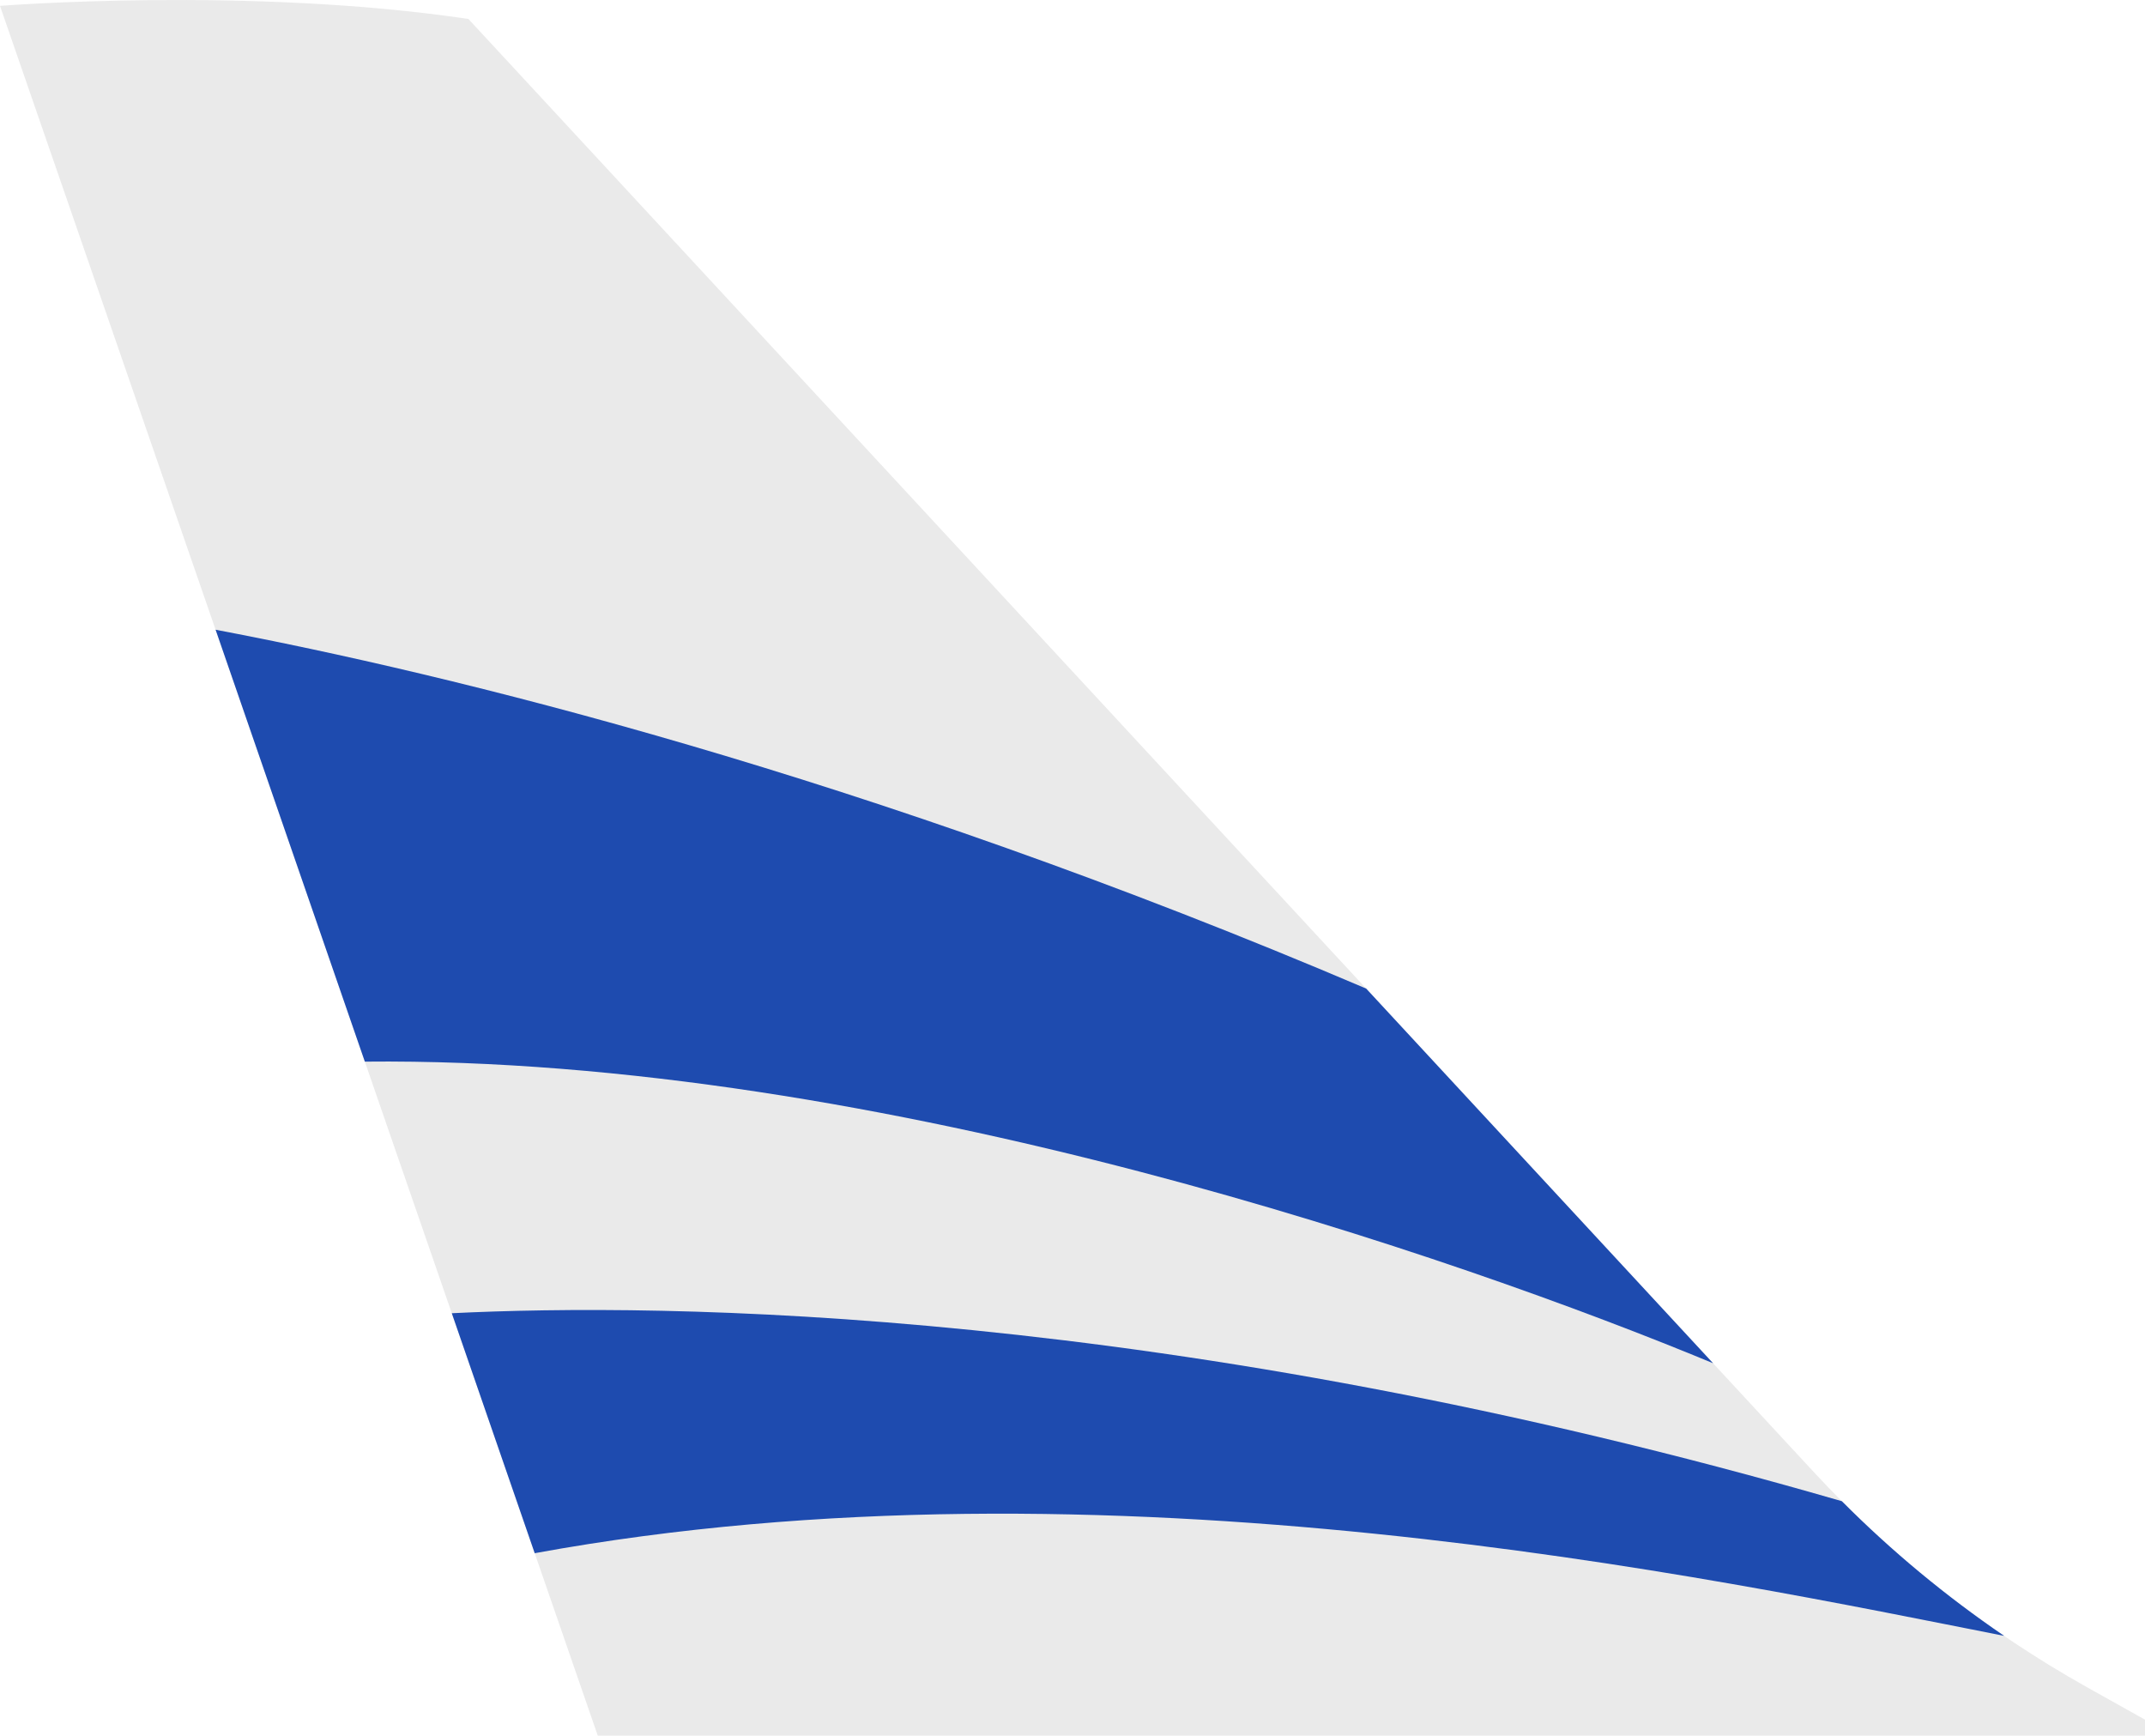
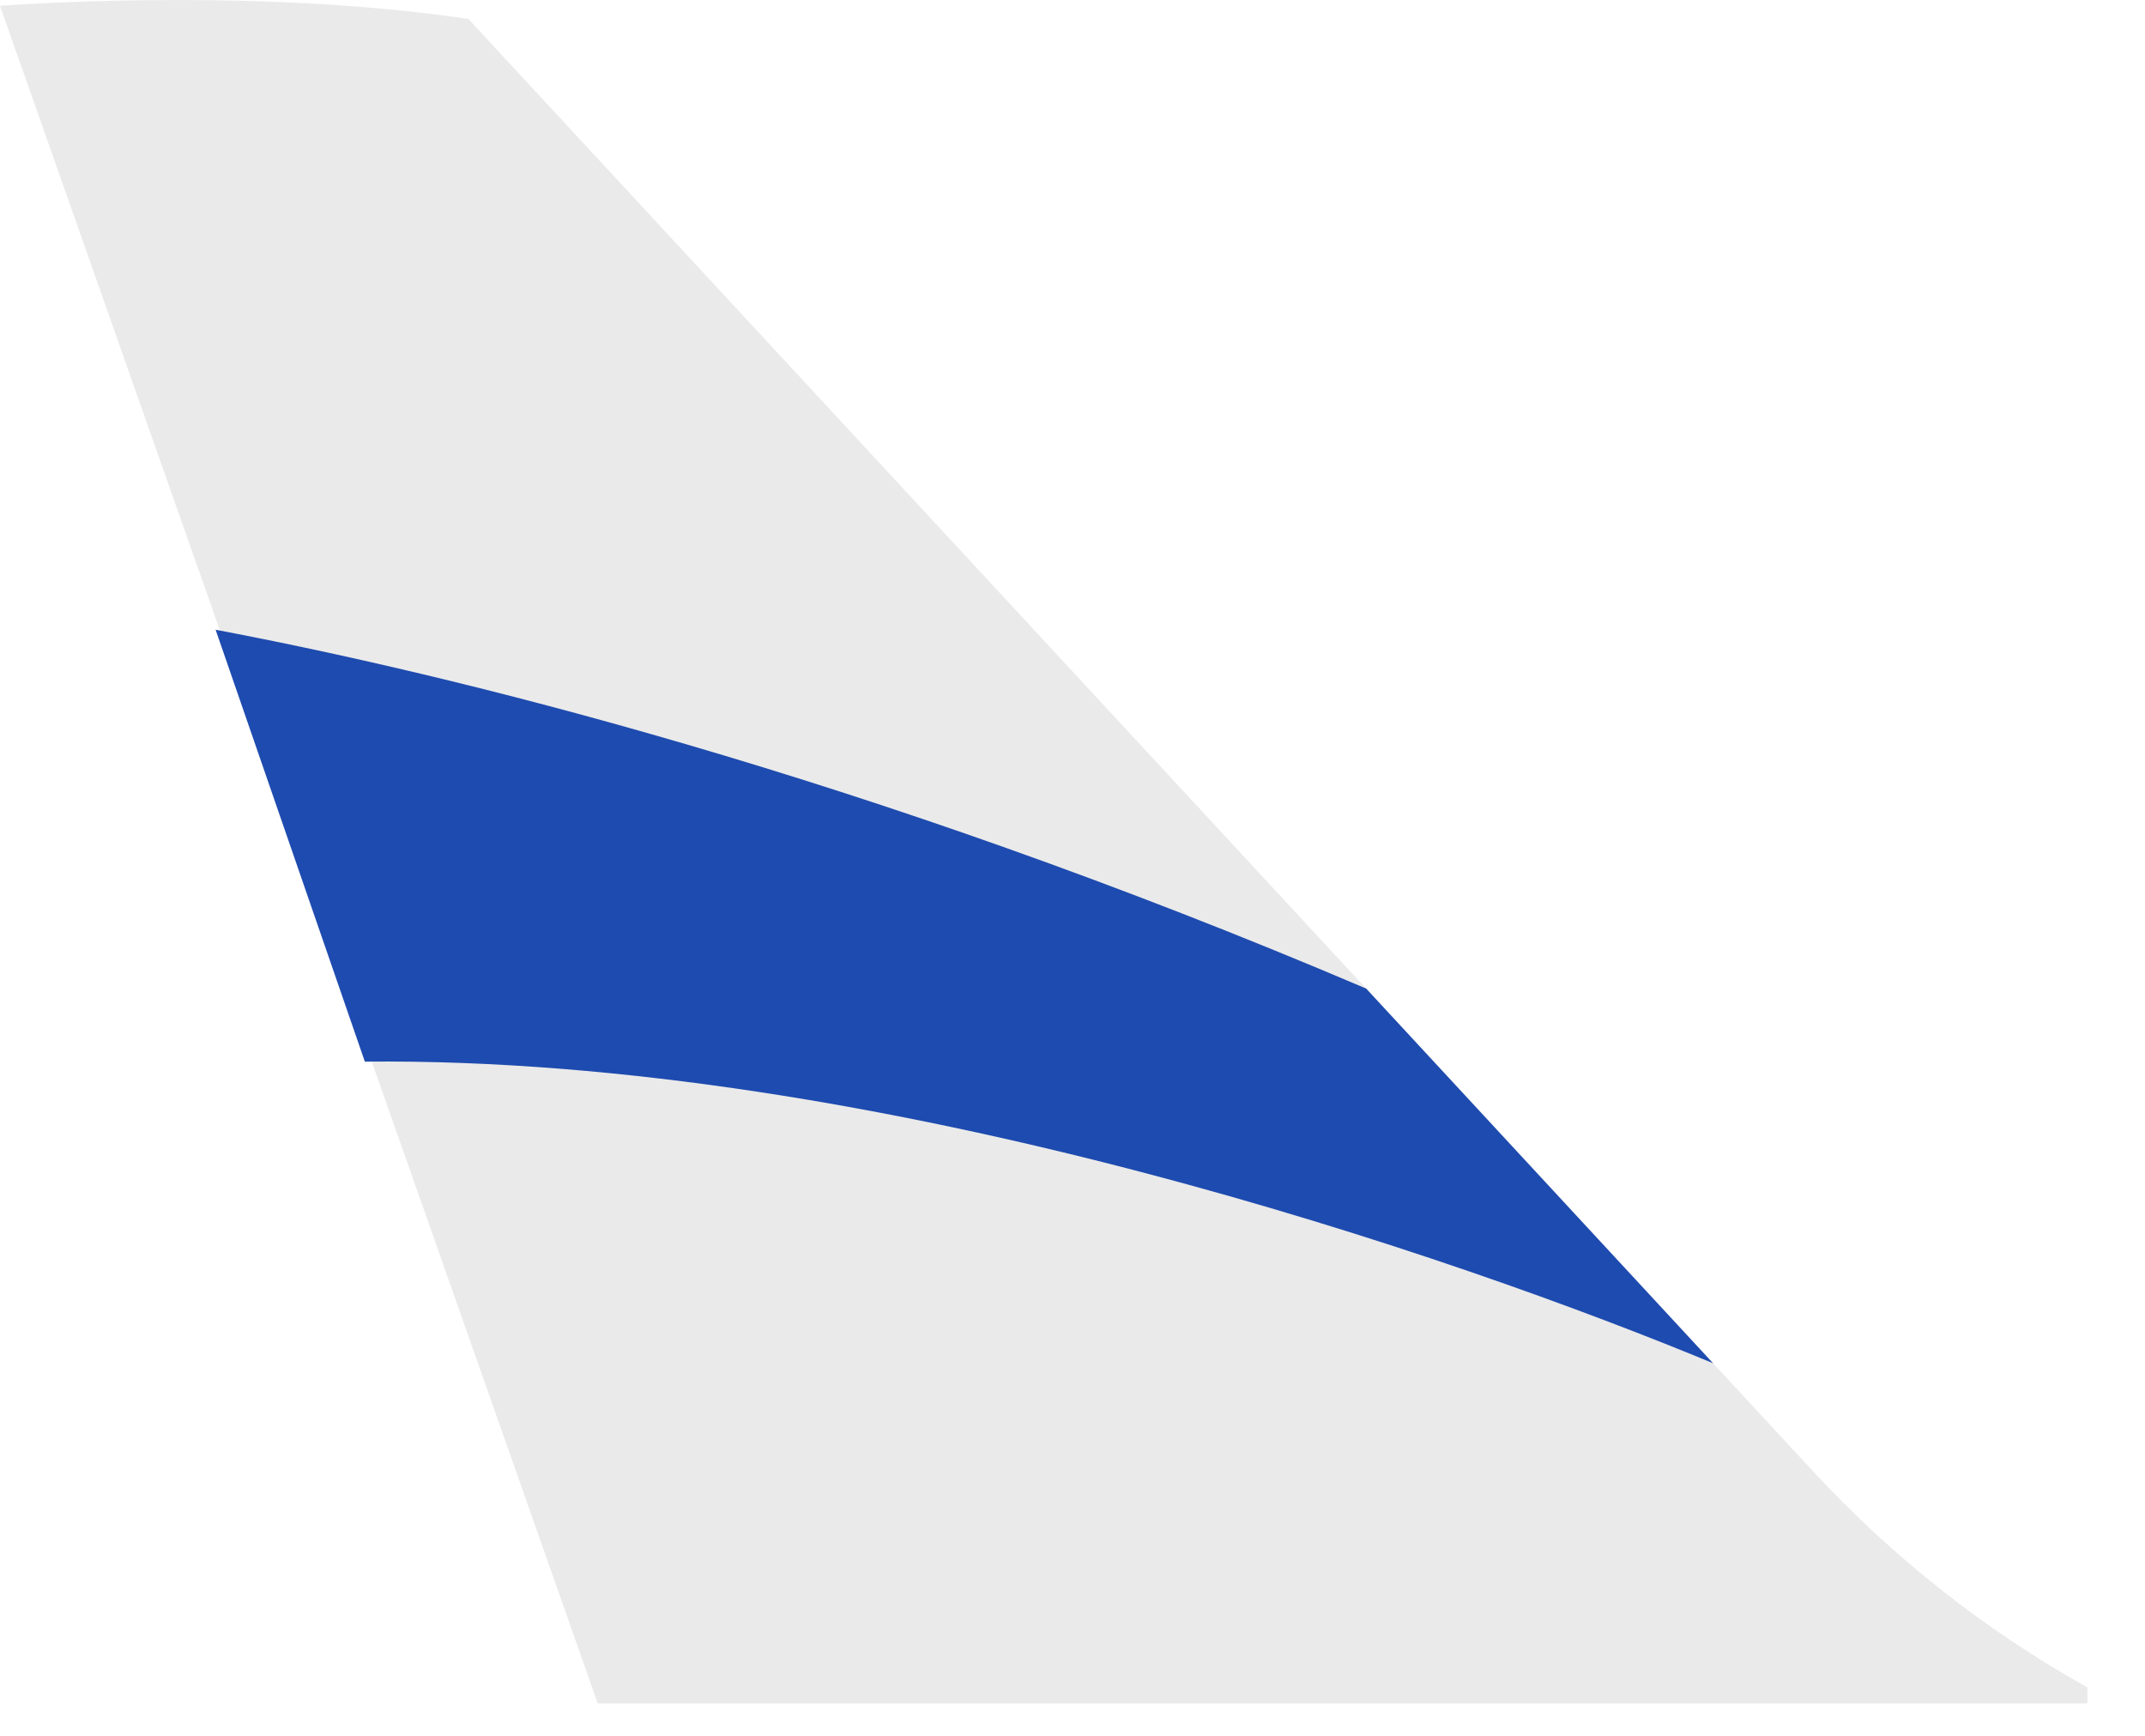
<svg xmlns="http://www.w3.org/2000/svg" id="_레이어_2" viewBox="0 0 654.84 529.79">
  <g id="_레이어_1-2">
    <g>
-       <path d="M0,1.79S76-4.21,143,5.79l410.71,443.52c24.23,26.17,52.43,48.36,83.55,65.77l17.58,9.83v4.88H182.49L0,1.79Z" style="fill:#eaeaea;" />
-       <path d="M137.93,400.86l25.31,73.24c174.76-31.97,359.92,7.75,448.6,25.23-17.76-12.1-34.36-25.85-49.54-41.1-205.64-59.59-360.58-60.53-424.37-57.38Z" style="fill:#1e4baf;" />
+       <path d="M0,1.79S76-4.21,143,5.79l410.71,443.52c24.23,26.17,52.43,48.36,83.55,65.77v4.88H182.49L0,1.79Z" style="fill:#eaeaea;" />
      <path d="M111.38,324.05c157.97-1.6,334.97,60.28,411.59,92.06l-105.9-114.36c-154.07-65.67-280.53-96.13-351.25-109.53l45.56,131.83Z" style="fill:#1e4baf;" />
    </g>
  </g>
</svg>